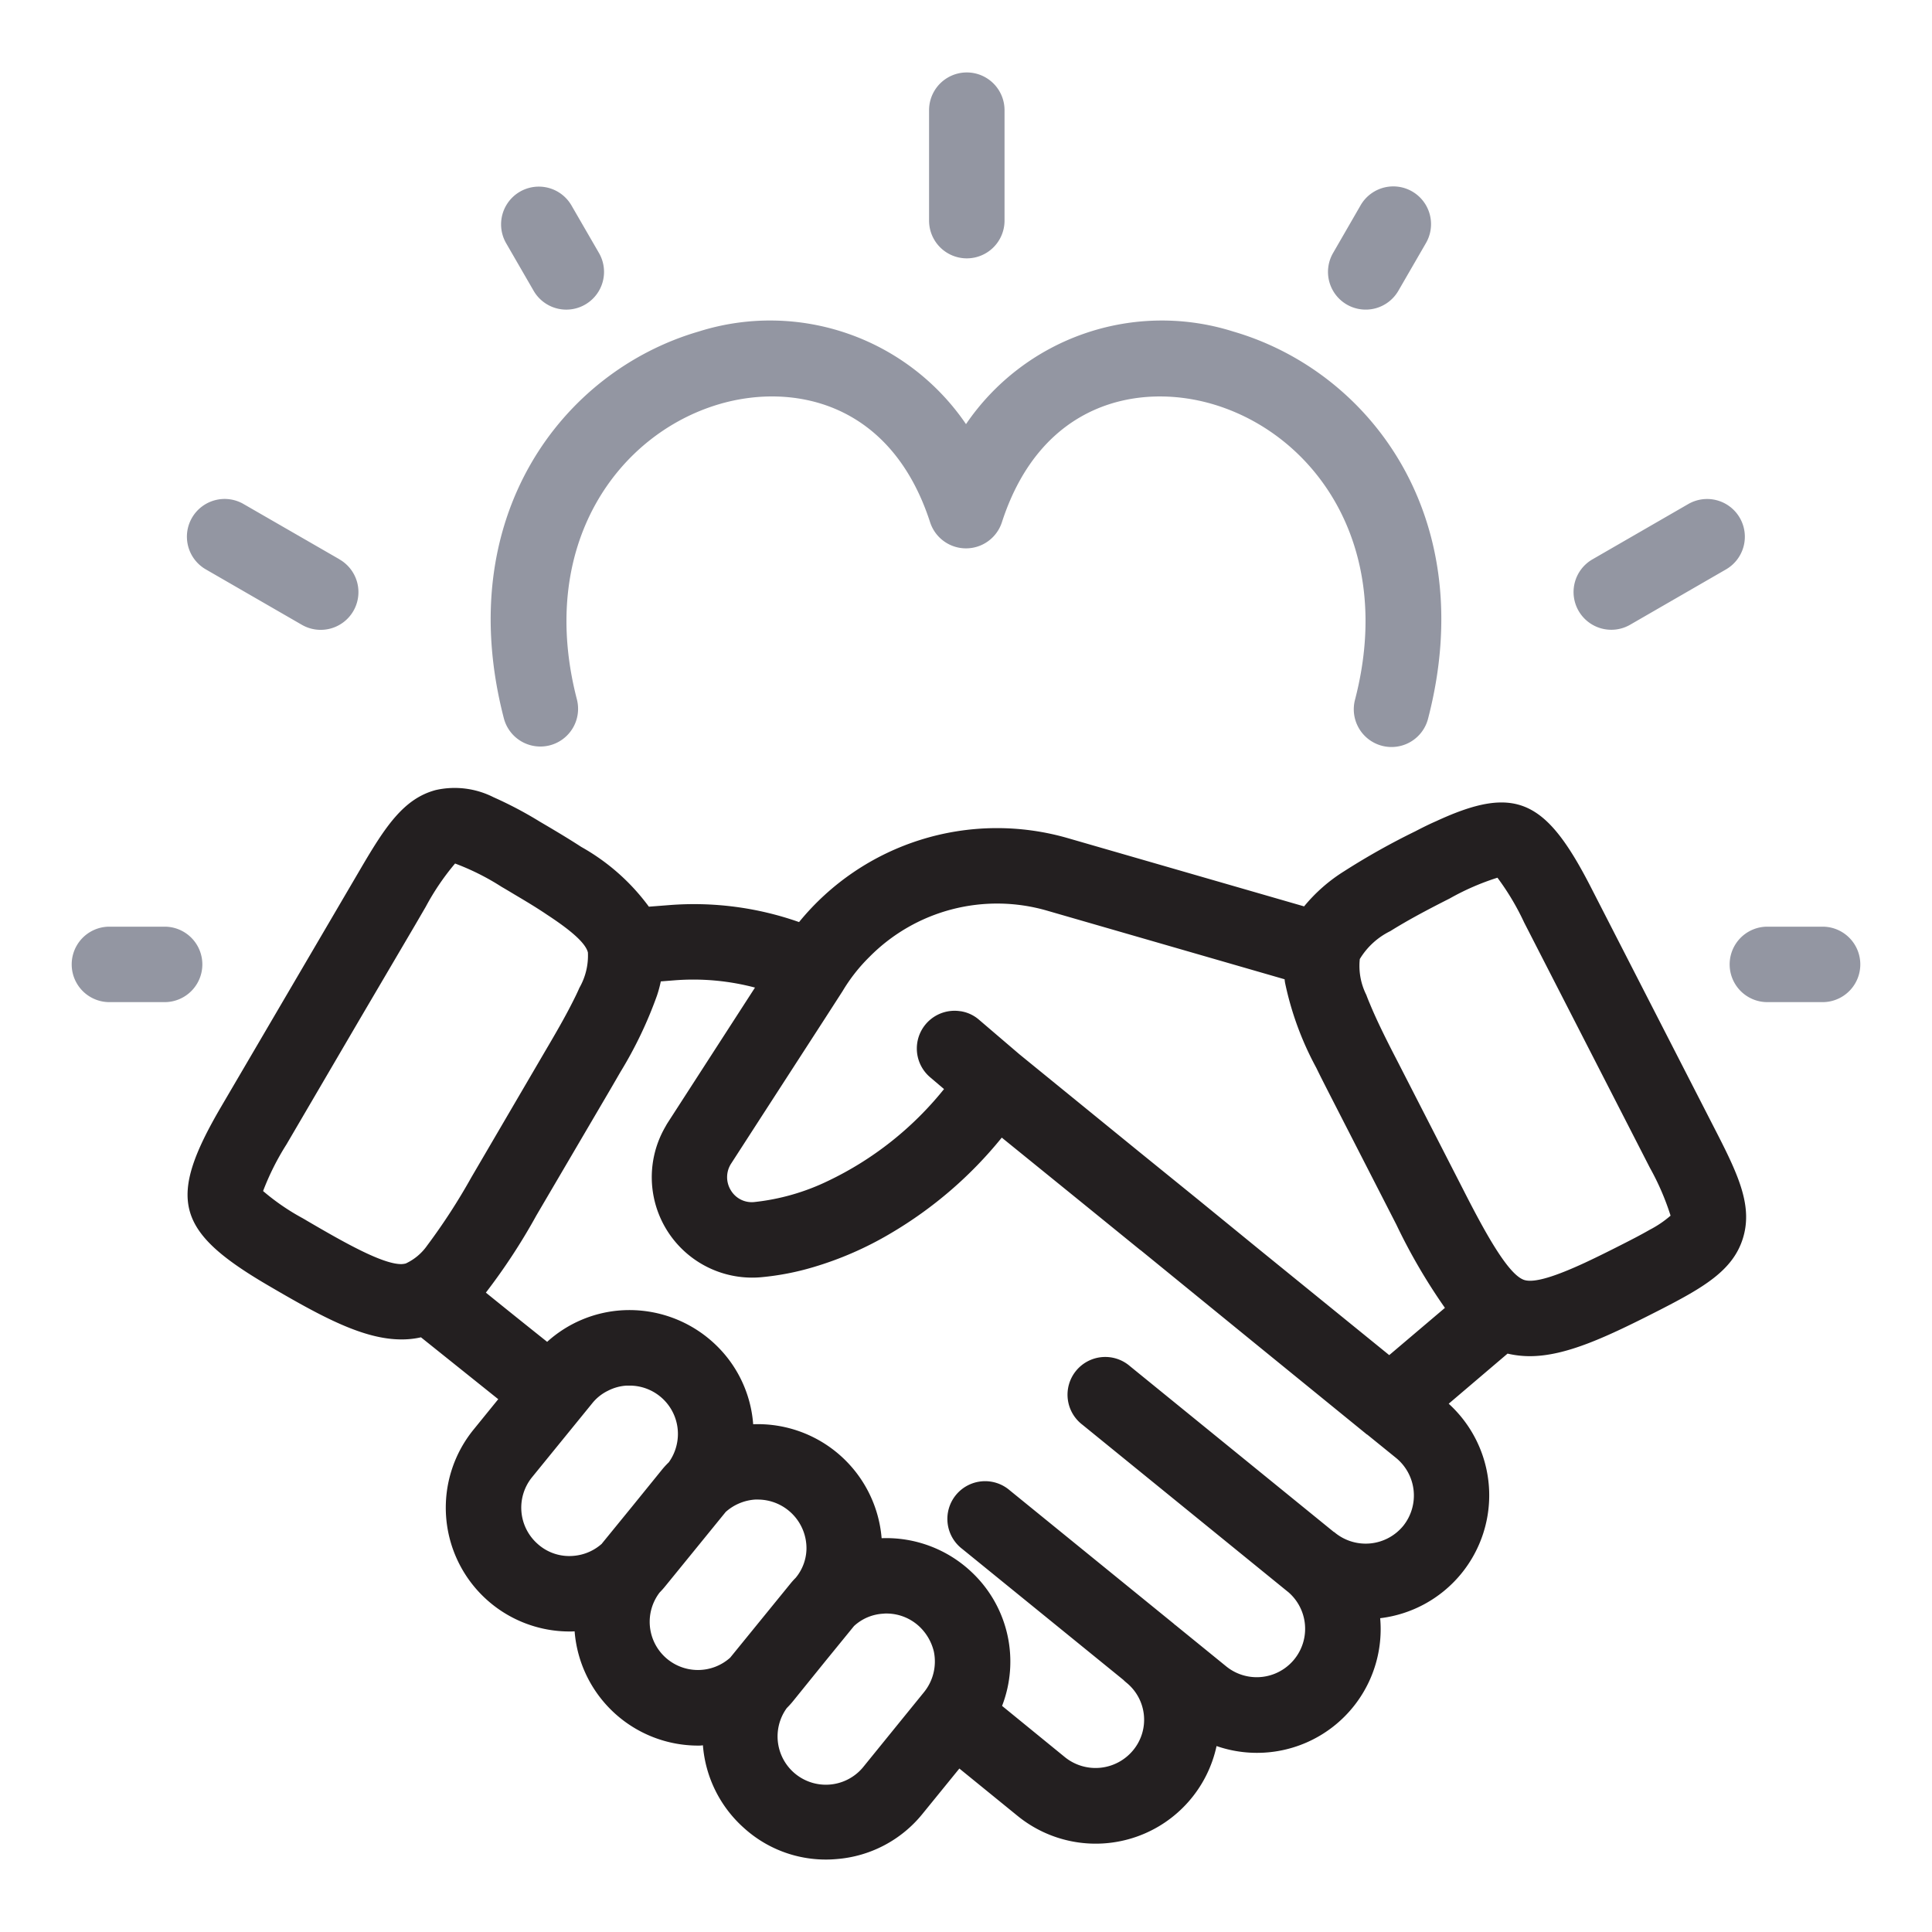
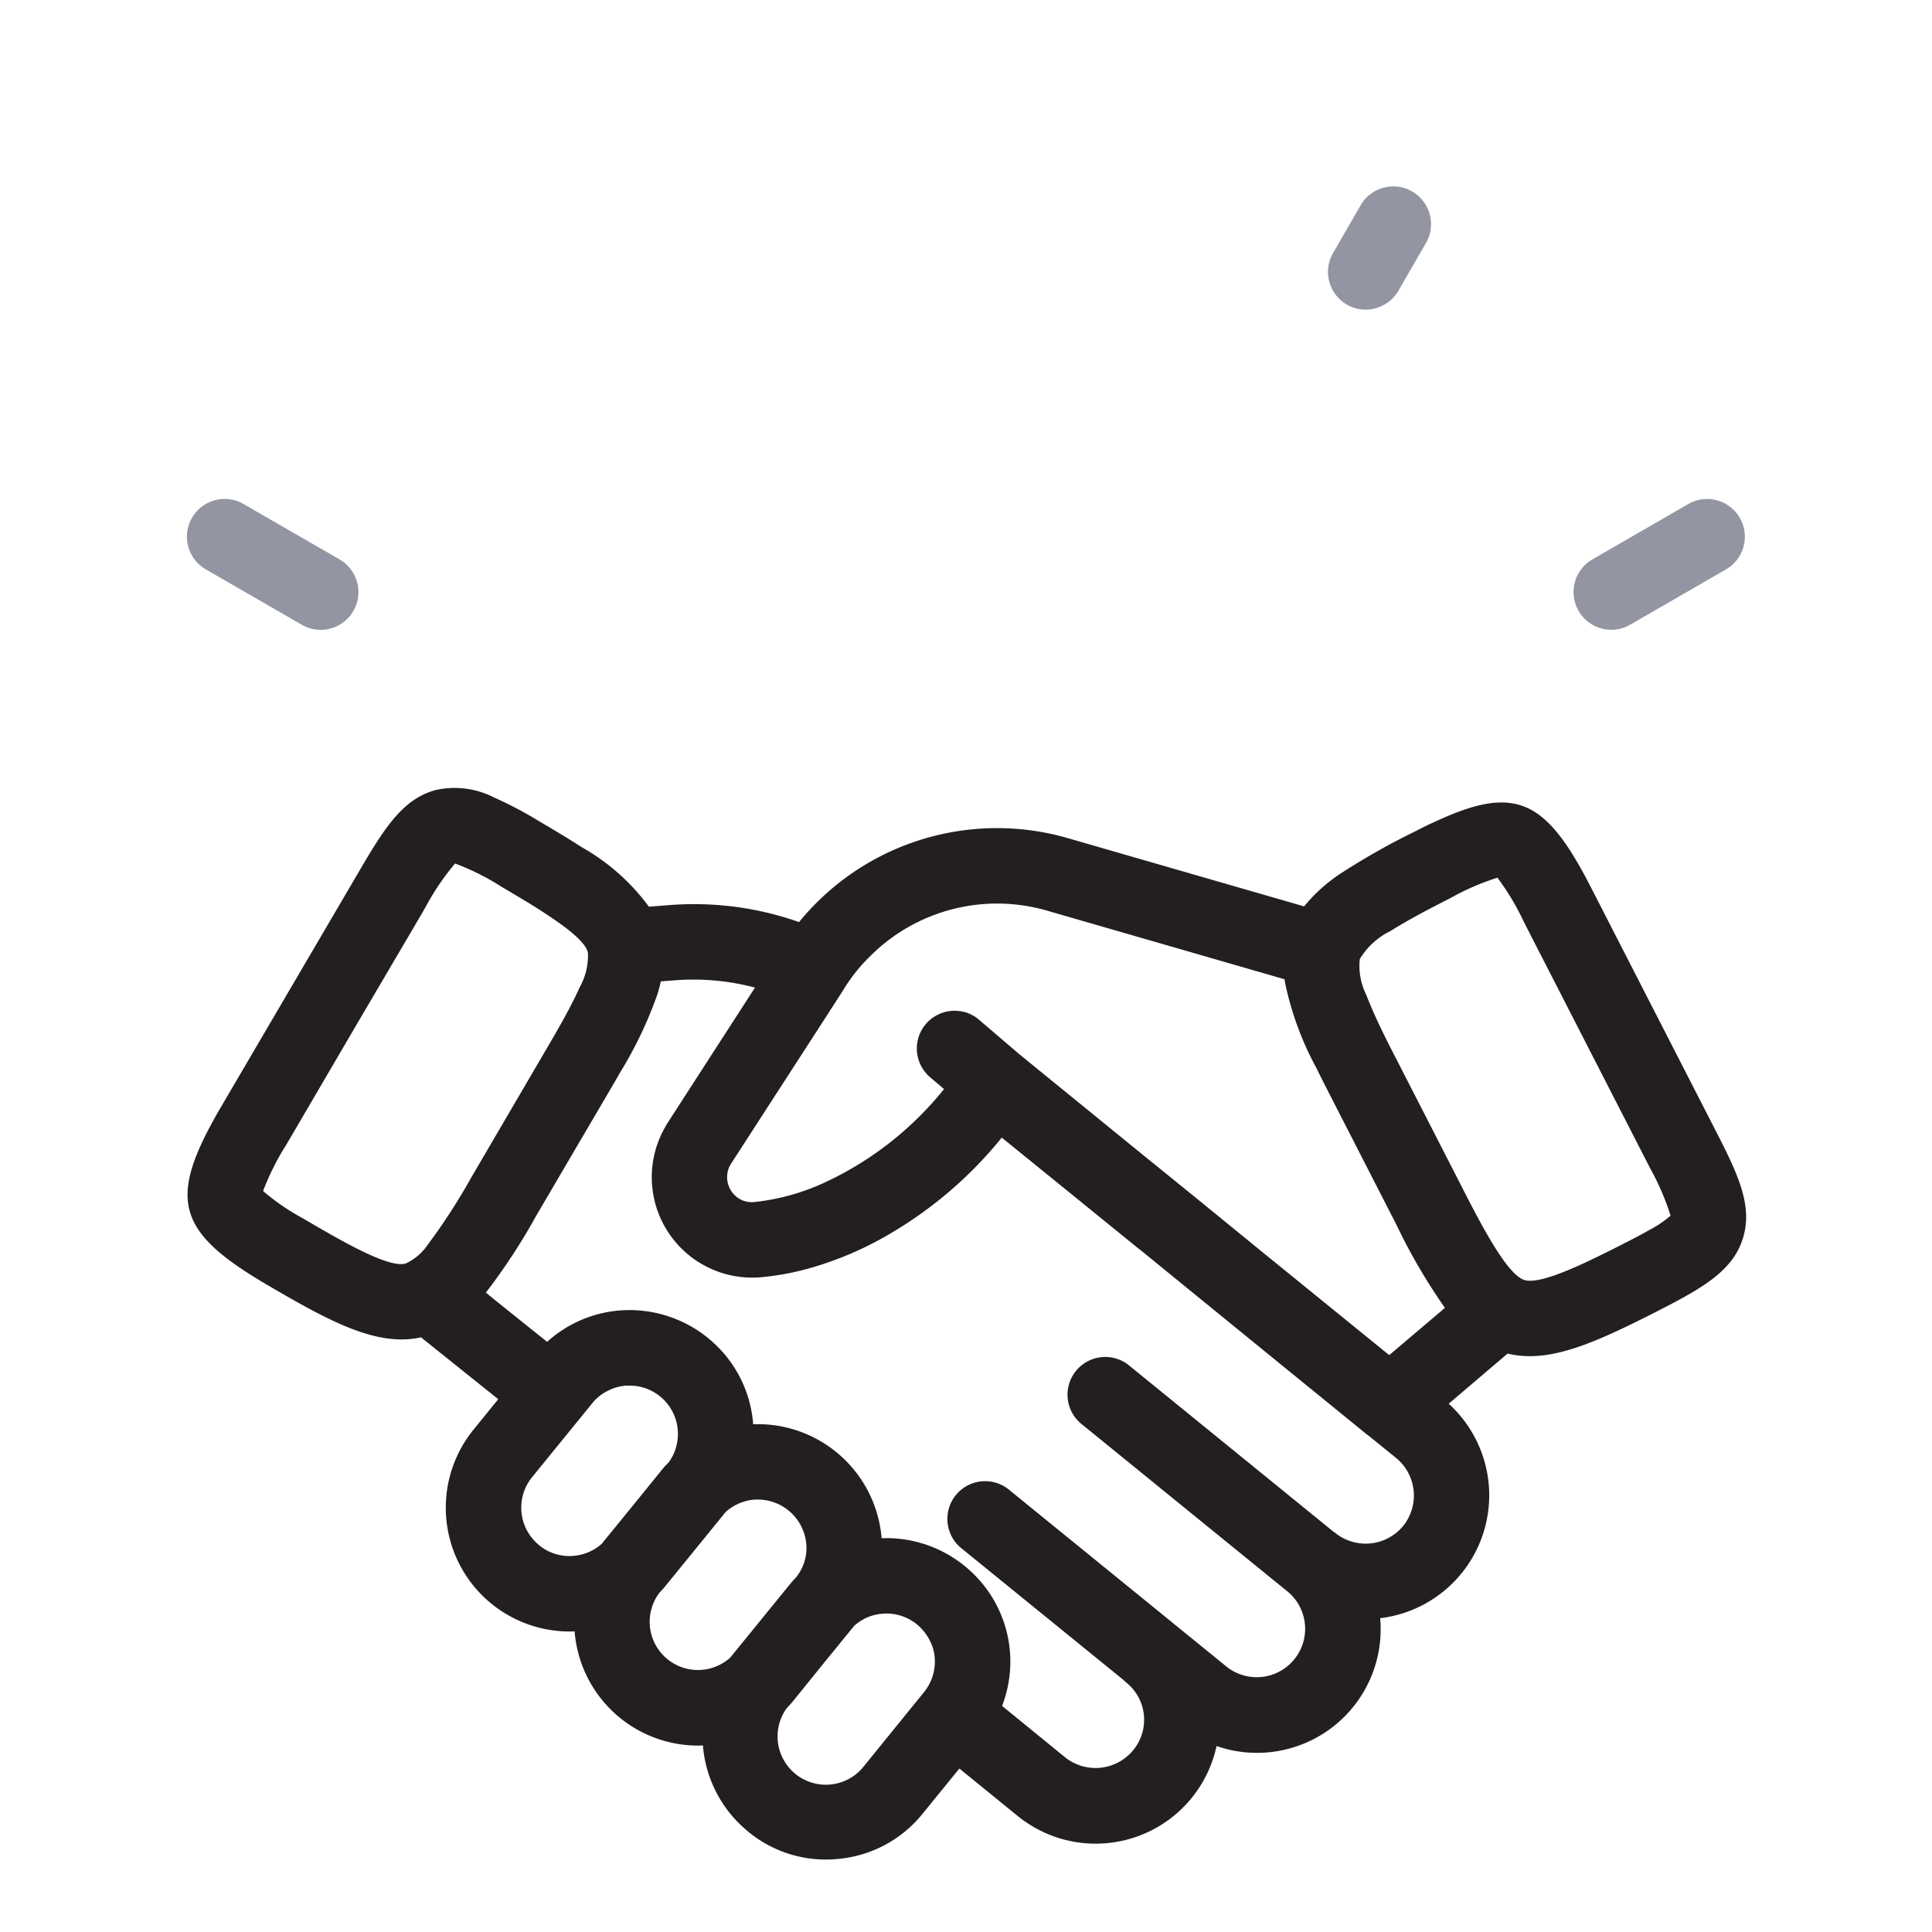
<svg xmlns="http://www.w3.org/2000/svg" height="128" viewBox="0 0 128 128" width="128">
  <g>
    <g fill="#9396a2">
-       <path d="m64.053 17.117a2.5 2.5 0 0 0 2.5-2.5v-7.317a2.5 2.5 0 1 0 -5 0v7.314a2.5 2.5 0 0 0 2.5 2.503z" />
-       <path d="m35.353 19.263a2.5 2.5 0 0 0 4.331-2.5l-1.829-3.163a2.5 2.5 0 0 0 -4.33 2.5z" />
      <path d="m22.483 37.051-6.335-3.651a2.5 2.5 0 1 0 -2.5 4.33l6.335 3.656a2.5 2.5 0 1 0 2.5-4.33z" />
-       <path d="m10.906 61.394h-3.656a2.5 2.5 0 1 0 0 5h3.656a2.5 2.5 0 0 0 0-5z" />
-       <path d="m120.75 61.394h-3.656a2.5 2.5 0 1 0 0 5h3.656a2.5 2.5 0 0 0 0-5z" />
      <path d="m89.231 20.178a2.5 2.5 0 0 0 3.415-.915l1.829-3.163a2.5 2.5 0 0 0 -4.331-2.5l-1.828 3.168a2.5 2.5 0 0 0 .915 3.41z" />
      <path d="m115.266 34.31a2.5 2.5 0 0 0 -3.415-.915l-6.334 3.656a2.5 2.5 0 1 0 2.5 4.33l6.334-3.656a2.5 2.5 0 0 0 .915-3.415z" />
    </g>
    <path d="m113.76 75.09-8.33-16.25c-3-5.87-5-6.88-10.29-4.43-.44.19-.9.42-1.38.67a46.97 46.97 0 0 0 -4.72 2.65 10.881 10.881 0 0 0 -2.64 2.32l-15.65-4.52a16.921 16.921 0 0 0 -17.81 5.56 20.967 20.967 0 0 0 -8.66-1.12l-1.29.1a14.114 14.114 0 0 0 -4.48-3.96c-.83-.54-1.75-1.09-2.74-1.67a25.945 25.945 0 0 0 -3.07-1.62 5.7 5.7 0 0 0 -3.82-.48c-2.13.56-3.35 2.42-4.98 5.2l-9.23 15.75c-3.61 6.16-3.06 8.27 3.09 11.87 3.6 2.11 6.33 3.58 8.84 3.58a5.664 5.664 0 0 0 1.29-.14l5.12 4.1-1.64 2.02a8.2 8.2 0 0 0 6.35 13.37c.12 0 .23 0 .35-.01a8.208 8.208 0 0 0 8.16 7.57 1.94 1.94 0 0 0 .34-.02 8.181 8.181 0 0 0 2.71 5.47 8.071 8.071 0 0 0 5.45 2.1c.22 0 .44-.01.67-.03a8.126 8.126 0 0 0 5.72-3l2.44-3 3.86 3.14a8.193 8.193 0 0 0 13.18-4.63 8.192 8.192 0 0 0 10.84-8.47 8.2 8.2 0 0 0 4.54-14.21l3.9-3.32a6.5 6.5 0 0 0 1.47.17c2.41 0 5.12-1.28 8.65-3.08 2.86-1.47 4.79-2.59 5.46-4.69s-.23-4.12-1.7-6.99zm-44.4-14.76 15.75 4.55a1.967 1.967 0 0 0 .03.24 20.65 20.65 0 0 0 2.07 5.63c.28.58.59 1.18.91 1.81l4.39 8.57a38.543 38.543 0 0 0 3.22 5.52l-3.69 3.13-8.58-6.97-4.14-3.38-3.91-3.17-7.87-6.41-.07-.06-2.62-2.24a2.417 2.417 0 0 0 -1.18-.55c-.01-.01-.02-.01-.02 0a2.5 2.5 0 0 0 -2.04 4.36l.93.79a.179.179 0 0 1 -.05.07 22 22 0 0 1 -7.61 6.01 14.819 14.819 0 0 1 -4.92 1.41 1.613 1.613 0 0 1 -1.54-.78 1.652 1.652 0 0 1 .02-1.77l1.97-3.05 4.25-6.57 1.16-1.8a11.3 11.3 0 0 1 1.78-2.27 11.889 11.889 0 0 1 11.76-3.07zm-42.48 23.38a1.361 1.361 0 0 1 -.3.04c-1.25 0-3.78-1.43-6.29-2.9-.06-.04-.14-.08-.22-.13a15.052 15.052 0 0 1 -2.64-1.81 17.168 17.168 0 0 1 1.55-3.09l4.84-8.27 3.68-6.26.71-1.22a16.435 16.435 0 0 1 1.94-2.86 16.236 16.236 0 0 1 3.09 1.55c.4.23.79.47 1.18.7.64.38 1.26.76 1.82 1.14 1.45.95 2.54 1.83 2.71 2.5a4.288 4.288 0 0 1 -.56 2.34c-.14.32-.3.65-.48 1-.51 1.01-1.16 2.13-1.82 3.25l-4.86 8.31a40.66 40.66 0 0 1 -2.93 4.52 3.562 3.562 0 0 1 -1.42 1.19zm8.72 18.56a3.2 3.2 0 0 1 -.35-4.4l1.66-2.04 2.32-2.85a3.029 3.029 0 0 1 1.05-.84 3.1 3.1 0 0 1 1.24-.34h.2a3.2 3.2 0 0 1 3.1 3.97 3.194 3.194 0 0 1 -.51 1.11 5.338 5.338 0 0 0 -.46.5l-1.97 2.43-1.99 2.44-.01.02a3.2 3.2 0 0 1 -1.89.81 3.129 3.129 0 0 1 -2.39-.81zm8.51 7.56a3.192 3.192 0 0 1 -.41-4.32 5.823 5.823 0 0 0 .4-.45l1.71-2.1 2.27-2.79a3.259 3.259 0 0 1 1.95-.82h.19a3.227 3.227 0 0 1 3.21 3.31 3.092 3.092 0 0 1 -.67 1.82.138.138 0 0 0 -.03.04 4.886 4.886 0 0 0 -.37.41l-1.62 1.99-2.36 2.9-.01.01a3.2 3.2 0 0 1 -4.26 0zm13.13 7.18a3.2 3.2 0 0 1 -5.14-3.81c.01-.01.02-.03.03-.04a6.168 6.168 0 0 0 .48-.54l2.07-2.56 1.9-2.33a3.1 3.1 0 0 1 1.95-.82 1.275 1.275 0 0 1 .19-.01h.01a3.183 3.183 0 0 1 2.22.9 3.359 3.359 0 0 1 .92 1.62 3.232 3.232 0 0 1 -.66 2.7l-1.56 1.92zm35.73-15.92a3.219 3.219 0 0 1 -4.52.46.179.179 0 0 0 -.07-.05l-.02-.01-13.5-10.98a2.5 2.5 0 1 0 -3.15 3.88l13.59 11.05c.01.01.03.02.04.03a3.207 3.207 0 0 1 -4.09 4.94l-3.37-2.74c-.02-.01-.04-.03-.06-.04a.339.339 0 0 0 -.06-.06l-10.86-8.83a2.5 2.5 0 1 0 -3.15 3.88l10.68 8.68.04.04c.05.05.11.1.17.15a3.164 3.164 0 0 1 .44 4.46 3.228 3.228 0 0 1 -4.51.48l-4.18-3.41a8.135 8.135 0 0 0 -1.96-8.81 8.225 8.225 0 0 0 -6.02-2.3 8.231 8.231 0 0 0 -8.51-7.55 8.119 8.119 0 0 0 -2.48-5.26 8.254 8.254 0 0 0 -6.2-2.29 8.123 8.123 0 0 0 -4.97 2.09c-1.38-1.1-2.74-2.19-4.06-3.26a40.348 40.348 0 0 0 3.35-5.12l4.87-8.3c.24-.41.47-.81.69-1.19a27.258 27.258 0 0 0 2.43-5.08 8.009 8.009 0 0 0 .25-.93l.89-.07a15.993 15.993 0 0 1 5.35.48l-3.12 4.83-2.66 4.12c-.05.08-.1.16-.14.24a6.653 6.653 0 0 0 6.32 10 17.71 17.71 0 0 0 3.47-.67 22.571 22.571 0 0 0 5.14-2.25 27.207 27.207 0 0 0 7.34-6.33l5.24 4.25 3.94 3.2h.01l7.51 6.12 7.42 6.04a.359.359 0 0 0 .1.07l1.9 1.54a3.216 3.216 0 0 1 .48 4.5zm16.32-19.61c-.59.34-1.22.66-1.57.84-.94.48-1.88.95-2.76 1.36-1.76.81-3.27 1.35-3.98 1.12-.63-.21-1.41-1.26-2.25-2.67-.58-.98-1.18-2.12-1.77-3.28l-4.39-8.57c-.68-1.31-1.34-2.63-1.81-3.77q-.135-.315-.24-.6a4.283 4.283 0 0 1 -.43-2.37 4.844 4.844 0 0 1 2.02-1.85c.27-.17.57-.35.88-.53.93-.54 1.98-1.09 3.05-1.63a16.577 16.577 0 0 1 3.17-1.38 16.894 16.894 0 0 1 1.77 2.97l8.33 16.25a17.067 17.067 0 0 1 1.37 3.17 7.045 7.045 0 0 1 -1.39.94z" fill="#231f20" />
-     <path d="m36.427 49.38a2.5 2.5 0 0 0 1.793-3.047c-2.657-10.261 2.752-17.61 9.467-19.567 4.805-1.4 11.333-.185 13.935 7.836a2.5 2.5 0 0 0 4.756 0c2.6-8.021 9.132-9.234 13.934-7.836 6.716 1.957 12.124 9.306 9.468 19.567a2.5 2.5 0 1 0 4.84 1.253c3.455-13.344-3.879-22.99-12.909-25.62a15.7 15.7 0 0 0 -17.711 6.134 15.7 15.7 0 0 0 -17.711-6.135c-9.03 2.63-16.364 12.276-12.909 25.62a2.5 2.5 0 0 0 3.047 1.795z" fill="#9396a2" />
  </g>
</svg>